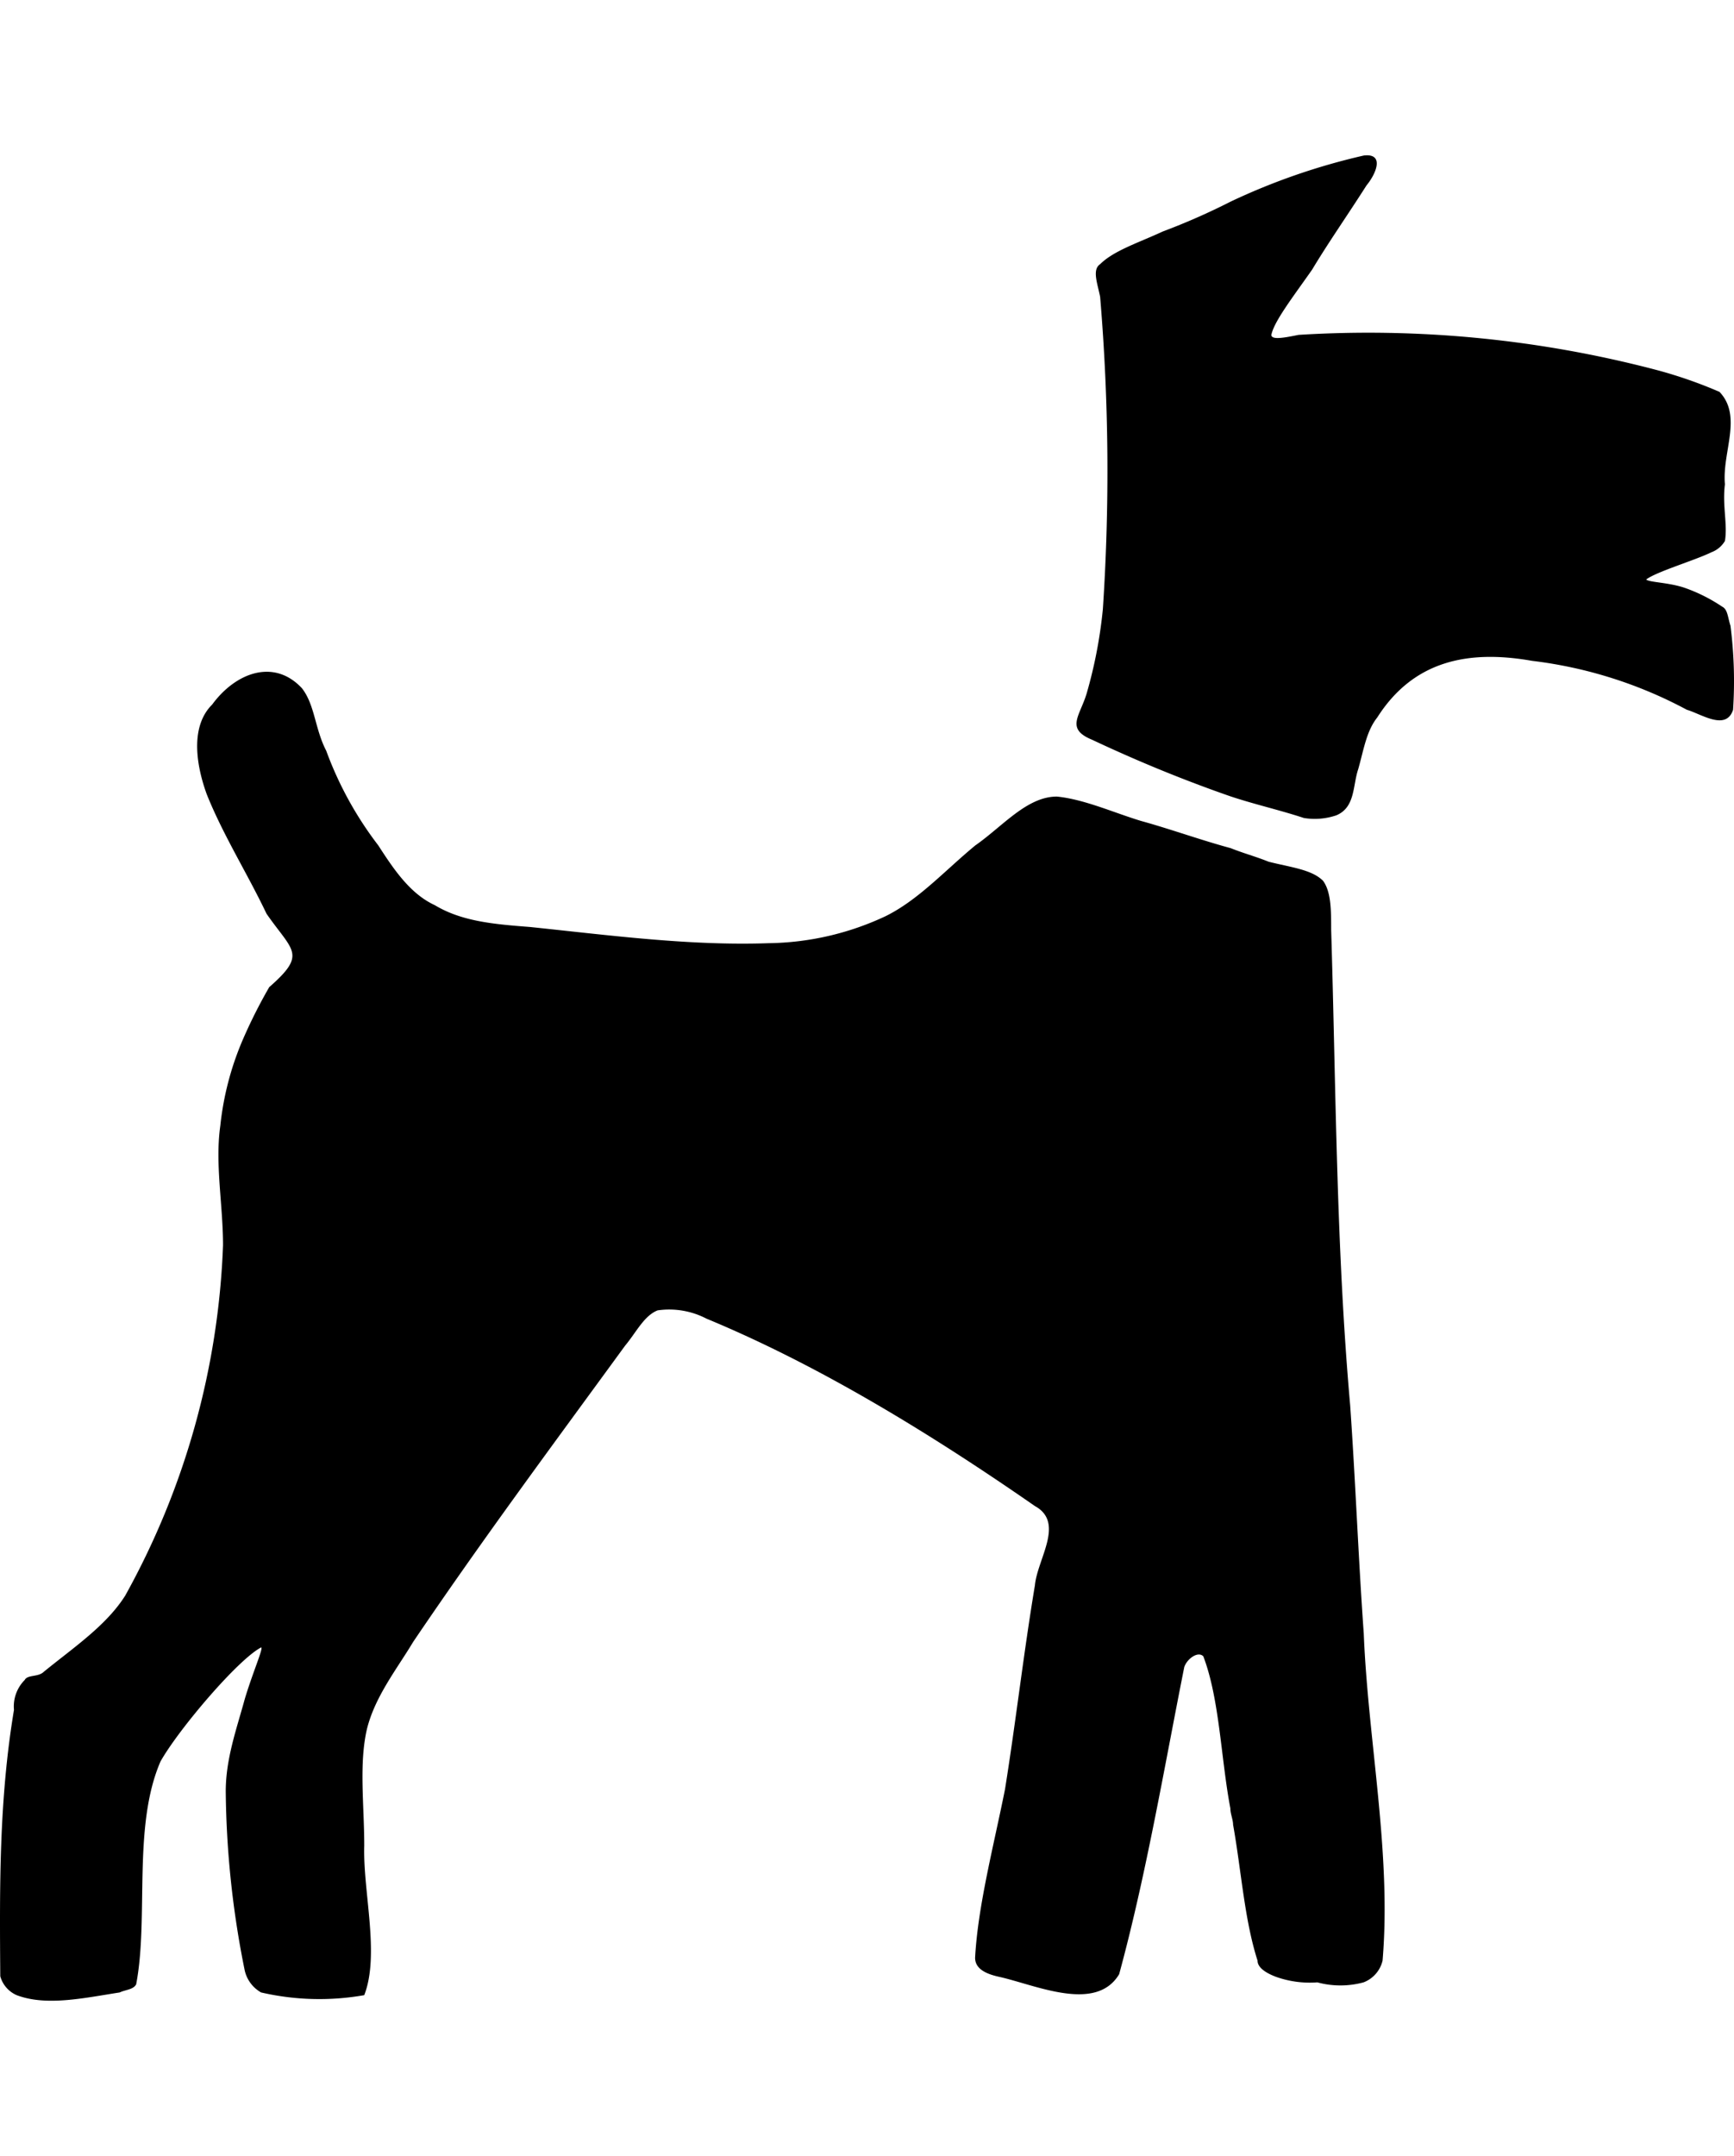
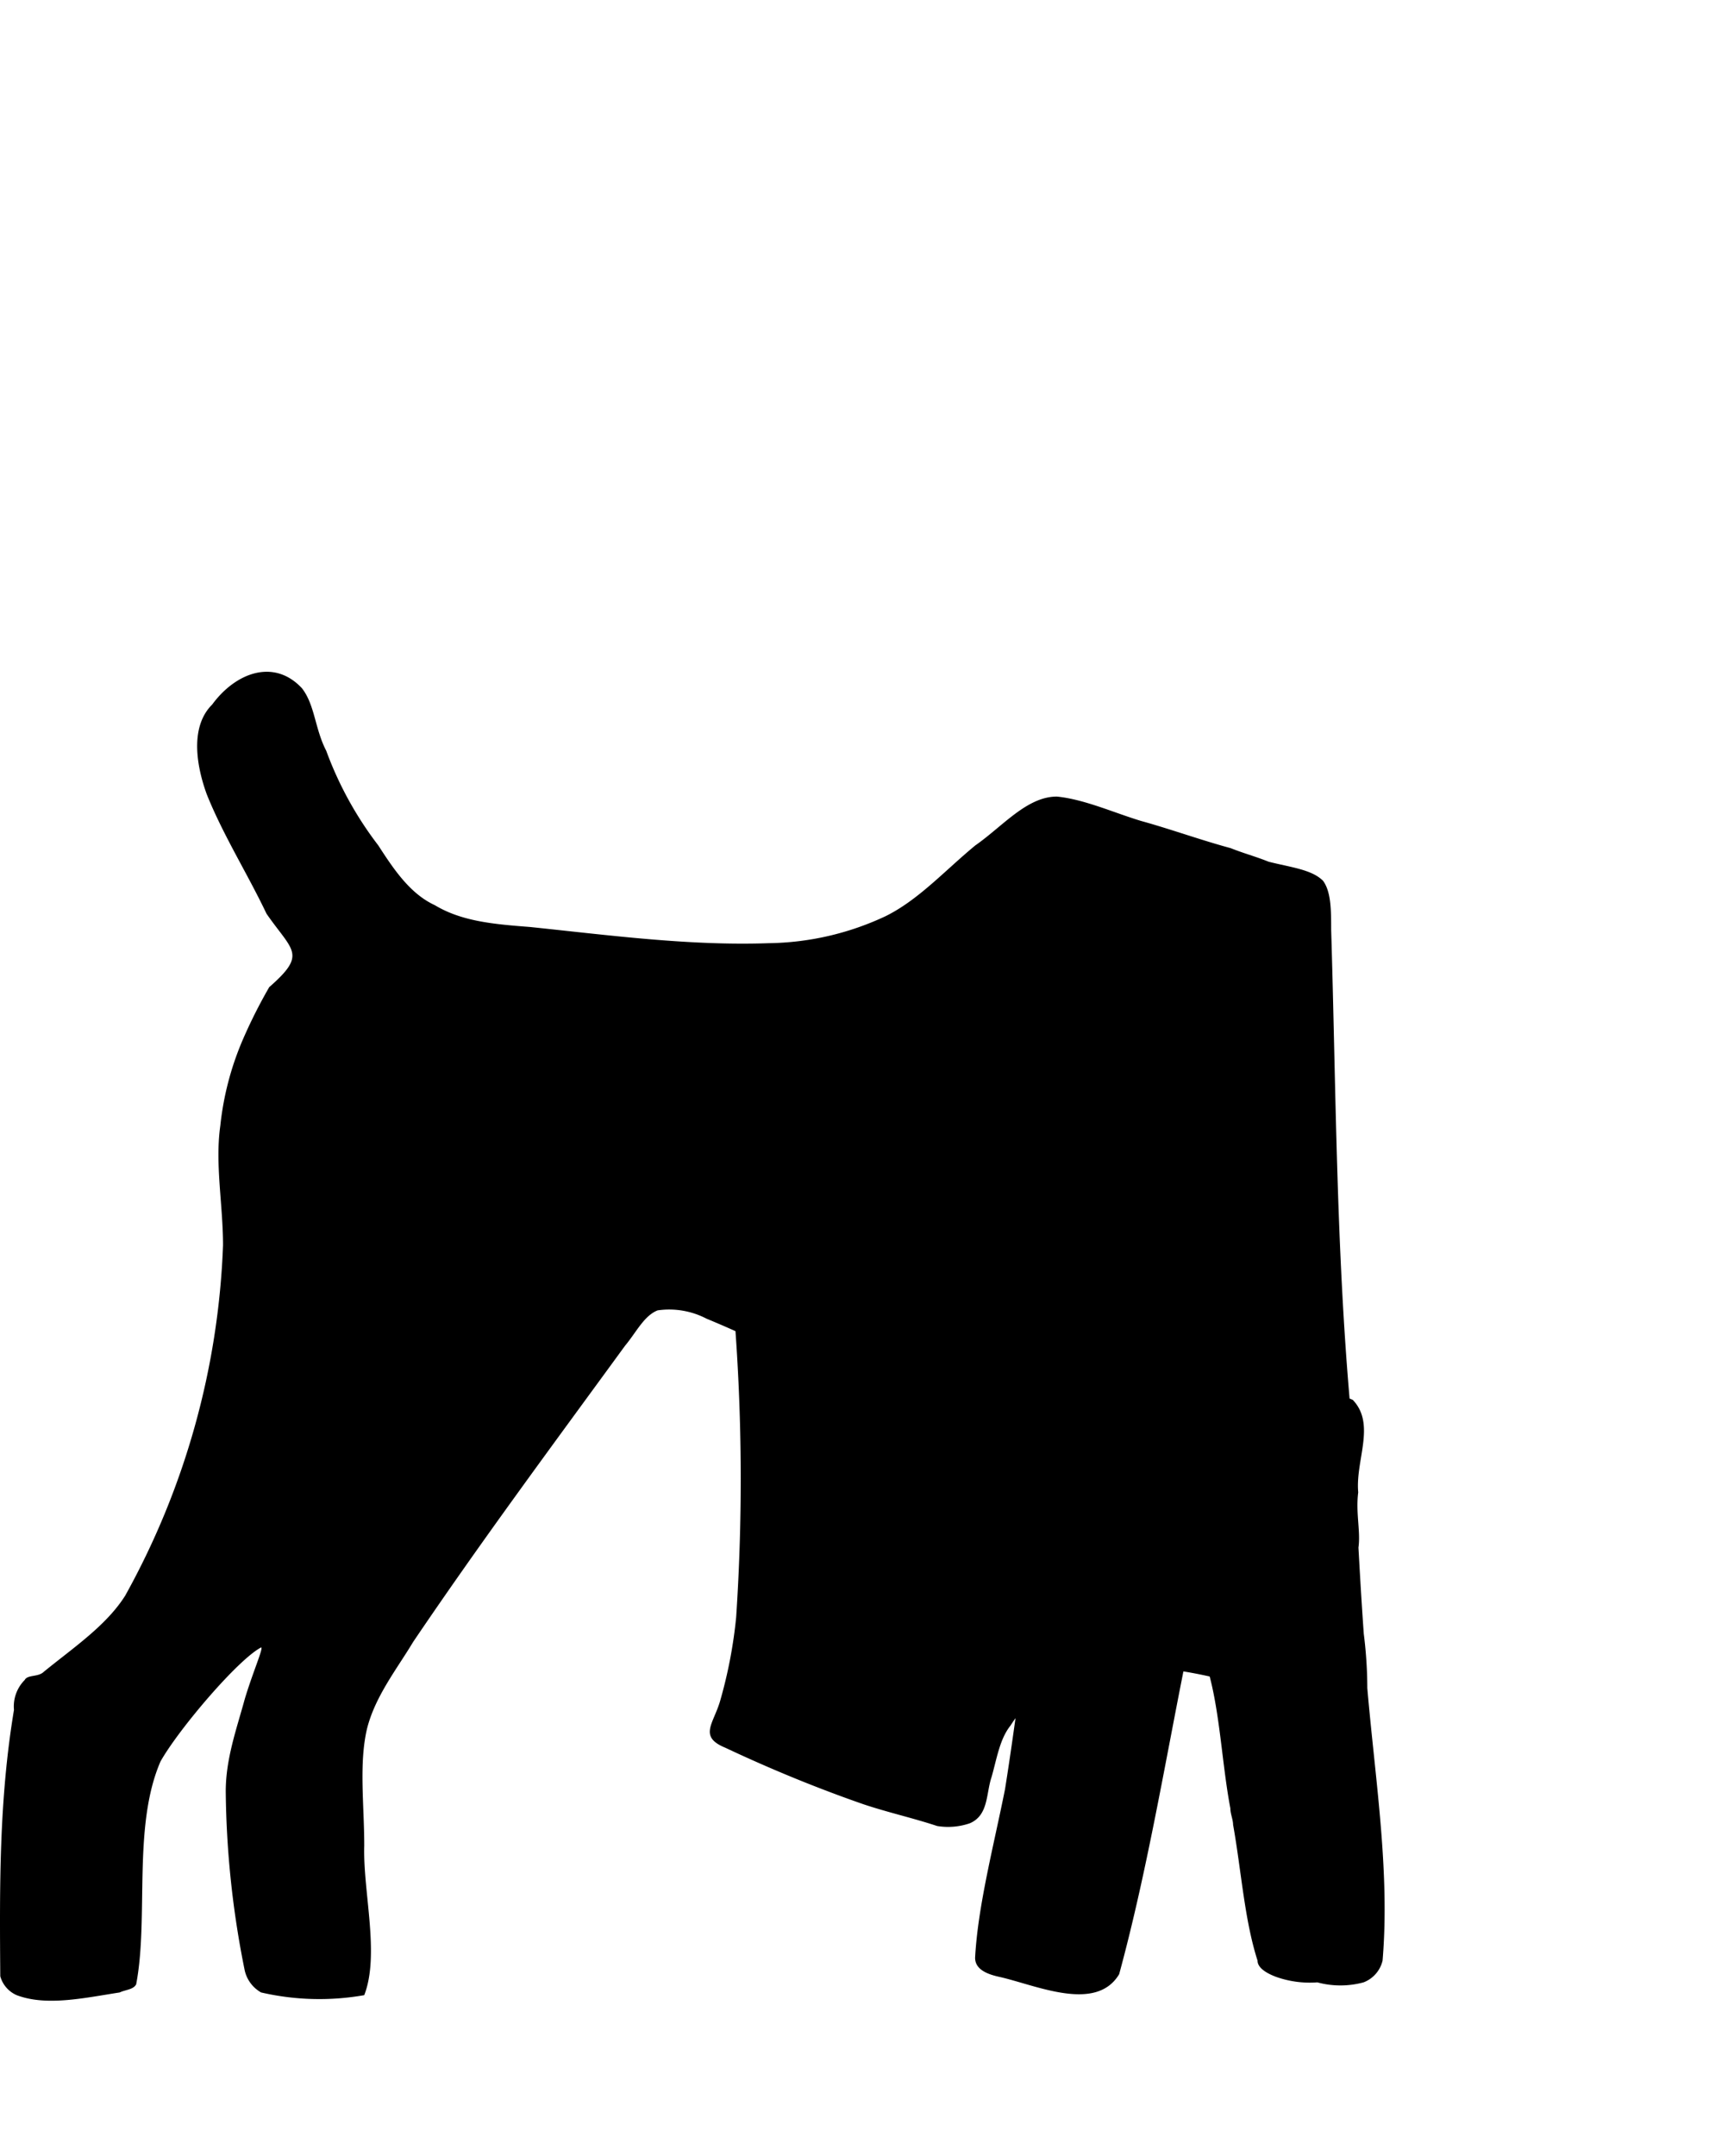
<svg xmlns="http://www.w3.org/2000/svg" width="87.92px" height="109.269px" xml:space="preserve" stroke-miterlimit="10" style="fill-rule:nonzero;clip-rule:evenodd;stroke-linecap:round;stroke-linejoin:round" viewBox="65.196 53.611 153.116 162.88">
-   <path d="M185.62 184.1c-.48-6.71-.73-13.42-1.2-20.14-1.24-14-1.25-27.93-1.68-42 0-1.68 0-3.36-.72-4.32-1-1-2.88-1.19-4.8-1.68-1.2-.48-2.15-.72-3.36-1.2-2.63-.71-5.27-1.67-7.91-2.4-2.39-.72-5-1.91-7.43-2.15-2.65 0-4.8 2.64-7.2 4.31-2.64 2.17-5 4.8-7.91 6.24a25 25 0 0 1-10.32 2.39c-7 .25-14.15-.71-21.1-1.43-3.12-.24-6-.48-8.39-1.92-2.17-1-3.6-3.11-5-5.28a31.6 31.6 0 0 1-4.6-8.36c-1-1.92-1-4.07-2.15-5.52-2.47-2.64-5.85-1.37-7.92 1.45-1.93 1.91-1.44 5.27-.48 7.91 1.44 3.6 3.59 7 5.28 10.55 2.3 3.32 3.61 3.53.24 6.48a45 45 0 0 0-2.4 4.79 26.1 26.1 0 0 0-1.92 7.44c-.48 3.36.24 7 .24 10.55a68.9 68.9 0 0 1-8.64 30.93c-1.67 2.64-4.55 4.57-7.19 6.72-.48.48-1.44.24-1.68.72a3.31 3.31 0 0 0-.95 2.64c-1.32 7.93-1.27 15.57-1.21 23.51a2.56 2.56 0 0 0 1.45 1.67c2.63 1 6 .24 9.1-.24.48-.24 1.21-.24 1.45-.72 1.13-5.89-.34-13.93 2.15-19.67 1.6-2.84 6.84-9 8.88-10.06.24 0-.72 2.15-1.44 4.55-.72 2.64-1.68 5.27-1.68 8.15a83 83 0 0 0 1.68 15.83 3 3 0 0 0 1.44 1.92c2.99.69 6.088.771 9.11.24 1.39-3.59-.12-9.12 0-13.19 0-3.6-.48-7.2.24-10.31.72-2.88 2.64-5.28 4.08-7.68 6-8.87 12.23-17.26 18.71-26.14 1-1.2 1.67-2.64 2.87-3.12a7.12 7.12 0 0 1 4.32.73c9.83 4.07 19.66 10.06 29 16.54 2.67 1.47.22 4.65 0 7-1 6-1.68 12-2.64 18-1 5-2.4 10.32-2.64 14.87 0 1 1 1.44 2.16 1.69 3.21.72 8.51 3.18 10.56-.24 2.39-8.77 4-18.34 5.75-27.11.24-.72 1.2-1.43 1.68-.95 1.44 3.76 1.56 9.08 2.39 13.42 0 .49.24 1 .24 1.44.73 4.08 1 8.39 2.16 12 0 .72 1 1.2 1.68 1.45a8.9 8.9 0 0 0 3.6.47 7.8 7.8 0 0 0 4.08 0 2.72 2.72 0 0 0 1.68-1.92c.8-9.45-1.28-19.39-1.66-28.85M218 95.13c-.24-.73-.24-1.44-.73-1.68a14.5 14.5 0 0 0-3.36-1.68c-1.43-.47-3.11-.47-3.35-.72.88-.68 4.33-1.7 5.75-2.4a2.33 2.33 0 0 0 1.2-1c.25-1.45-.24-3.12 0-5-.26-2.84 1.58-6-.48-8.16a40 40 0 0 0-5.51-1.92 100.1 100.1 0 0 0-31.66-3.11c-1.19.24-2.4.48-2.4 0 .24-1.2 1.92-3.36 3.6-5.76 1.44-2.4 3.12-4.79 4.8-7.43.89-1.08 1.59-2.86-.24-2.64-4.057.924-8 2.289-11.76 4.07a59 59 0 0 1-6 2.64c-2.16 1-4.31 1.68-5.52 2.88-.72.48-.24 1.68 0 2.88a184 184 0 0 1 .24 27.58 41.3 41.3 0 0 1-1.43 7.43c-.6 2-1.89 3.11.47 4.08q6.12 2.88 12.23 5c2.16.72 4.33 1.2 6.48 1.91.965.16 1.955.077 2.88-.24 1.67-.71 1.43-2.63 1.92-4.07.48-1.68.72-3.36 1.68-4.56 3.18-5 8-6 13.67-5a38.6 38.6 0 0 1 13.67 4.32c1.26.36 3.46 1.9 4.08 0 .162-2.475.085-4.96-.23-7.42" />
+   <path d="M185.62 184.1c-.48-6.71-.73-13.42-1.2-20.14-1.24-14-1.25-27.93-1.68-42 0-1.68 0-3.36-.72-4.32-1-1-2.88-1.19-4.8-1.68-1.2-.48-2.15-.72-3.36-1.2-2.63-.71-5.27-1.67-7.91-2.4-2.39-.72-5-1.91-7.43-2.15-2.65 0-4.8 2.64-7.2 4.31-2.64 2.17-5 4.8-7.91 6.24a25 25 0 0 1-10.32 2.39c-7 .25-14.15-.71-21.1-1.43-3.12-.24-6-.48-8.39-1.92-2.17-1-3.6-3.11-5-5.28a31.6 31.6 0 0 1-4.6-8.36c-1-1.92-1-4.07-2.15-5.52-2.47-2.64-5.85-1.37-7.92 1.45-1.93 1.91-1.44 5.27-.48 7.91 1.44 3.6 3.59 7 5.28 10.55 2.3 3.32 3.61 3.53.24 6.48a45 45 0 0 0-2.4 4.79 26.1 26.1 0 0 0-1.92 7.44c-.48 3.36.24 7 .24 10.55a68.9 68.9 0 0 1-8.64 30.93c-1.67 2.64-4.55 4.57-7.19 6.72-.48.48-1.44.24-1.68.72a3.31 3.31 0 0 0-.95 2.64c-1.32 7.93-1.27 15.57-1.21 23.51a2.56 2.56 0 0 0 1.45 1.67c2.63 1 6 .24 9.1-.24.48-.24 1.21-.24 1.45-.72 1.13-5.89-.34-13.93 2.15-19.67 1.6-2.84 6.84-9 8.88-10.06.24 0-.72 2.15-1.44 4.55-.72 2.64-1.68 5.27-1.68 8.15a83 83 0 0 0 1.68 15.83 3 3 0 0 0 1.44 1.92c2.99.69 6.088.771 9.11.24 1.39-3.59-.12-9.12 0-13.19 0-3.6-.48-7.2.24-10.31.72-2.88 2.64-5.28 4.08-7.68 6-8.87 12.23-17.26 18.71-26.14 1-1.2 1.67-2.64 2.87-3.12a7.12 7.12 0 0 1 4.32.73c9.83 4.07 19.66 10.06 29 16.54 2.67 1.47.22 4.65 0 7-1 6-1.68 12-2.64 18-1 5-2.4 10.32-2.64 14.87 0 1 1 1.44 2.16 1.69 3.21.72 8.51 3.18 10.56-.24 2.39-8.77 4-18.34 5.75-27.11.24-.72 1.2-1.43 1.68-.95 1.44 3.76 1.56 9.08 2.39 13.42 0 .49.24 1 .24 1.44.73 4.08 1 8.39 2.16 12 0 .72 1 1.2 1.68 1.45a8.9 8.9 0 0 0 3.6.47 7.8 7.8 0 0 0 4.08 0 2.72 2.72 0 0 0 1.68-1.92c.8-9.45-1.28-19.39-1.66-28.85c-.24-.73-.24-1.44-.73-1.68a14.5 14.5 0 0 0-3.36-1.68c-1.43-.47-3.11-.47-3.35-.72.88-.68 4.33-1.7 5.75-2.4a2.33 2.33 0 0 0 1.2-1c.25-1.45-.24-3.12 0-5-.26-2.84 1.58-6-.48-8.16a40 40 0 0 0-5.51-1.92 100.1 100.1 0 0 0-31.66-3.11c-1.19.24-2.4.48-2.4 0 .24-1.2 1.92-3.36 3.6-5.76 1.44-2.4 3.12-4.79 4.8-7.43.89-1.08 1.59-2.86-.24-2.64-4.057.924-8 2.289-11.76 4.07a59 59 0 0 1-6 2.64c-2.16 1-4.31 1.68-5.52 2.88-.72.48-.24 1.68 0 2.88a184 184 0 0 1 .24 27.58 41.3 41.3 0 0 1-1.43 7.43c-.6 2-1.89 3.11.47 4.08q6.12 2.88 12.23 5c2.16.72 4.33 1.2 6.48 1.91.965.16 1.955.077 2.88-.24 1.67-.71 1.43-2.63 1.92-4.07.48-1.68.72-3.36 1.68-4.56 3.18-5 8-6 13.67-5a38.6 38.6 0 0 1 13.67 4.32c1.26.36 3.46 1.9 4.08 0 .162-2.475.085-4.96-.23-7.42" />
</svg>